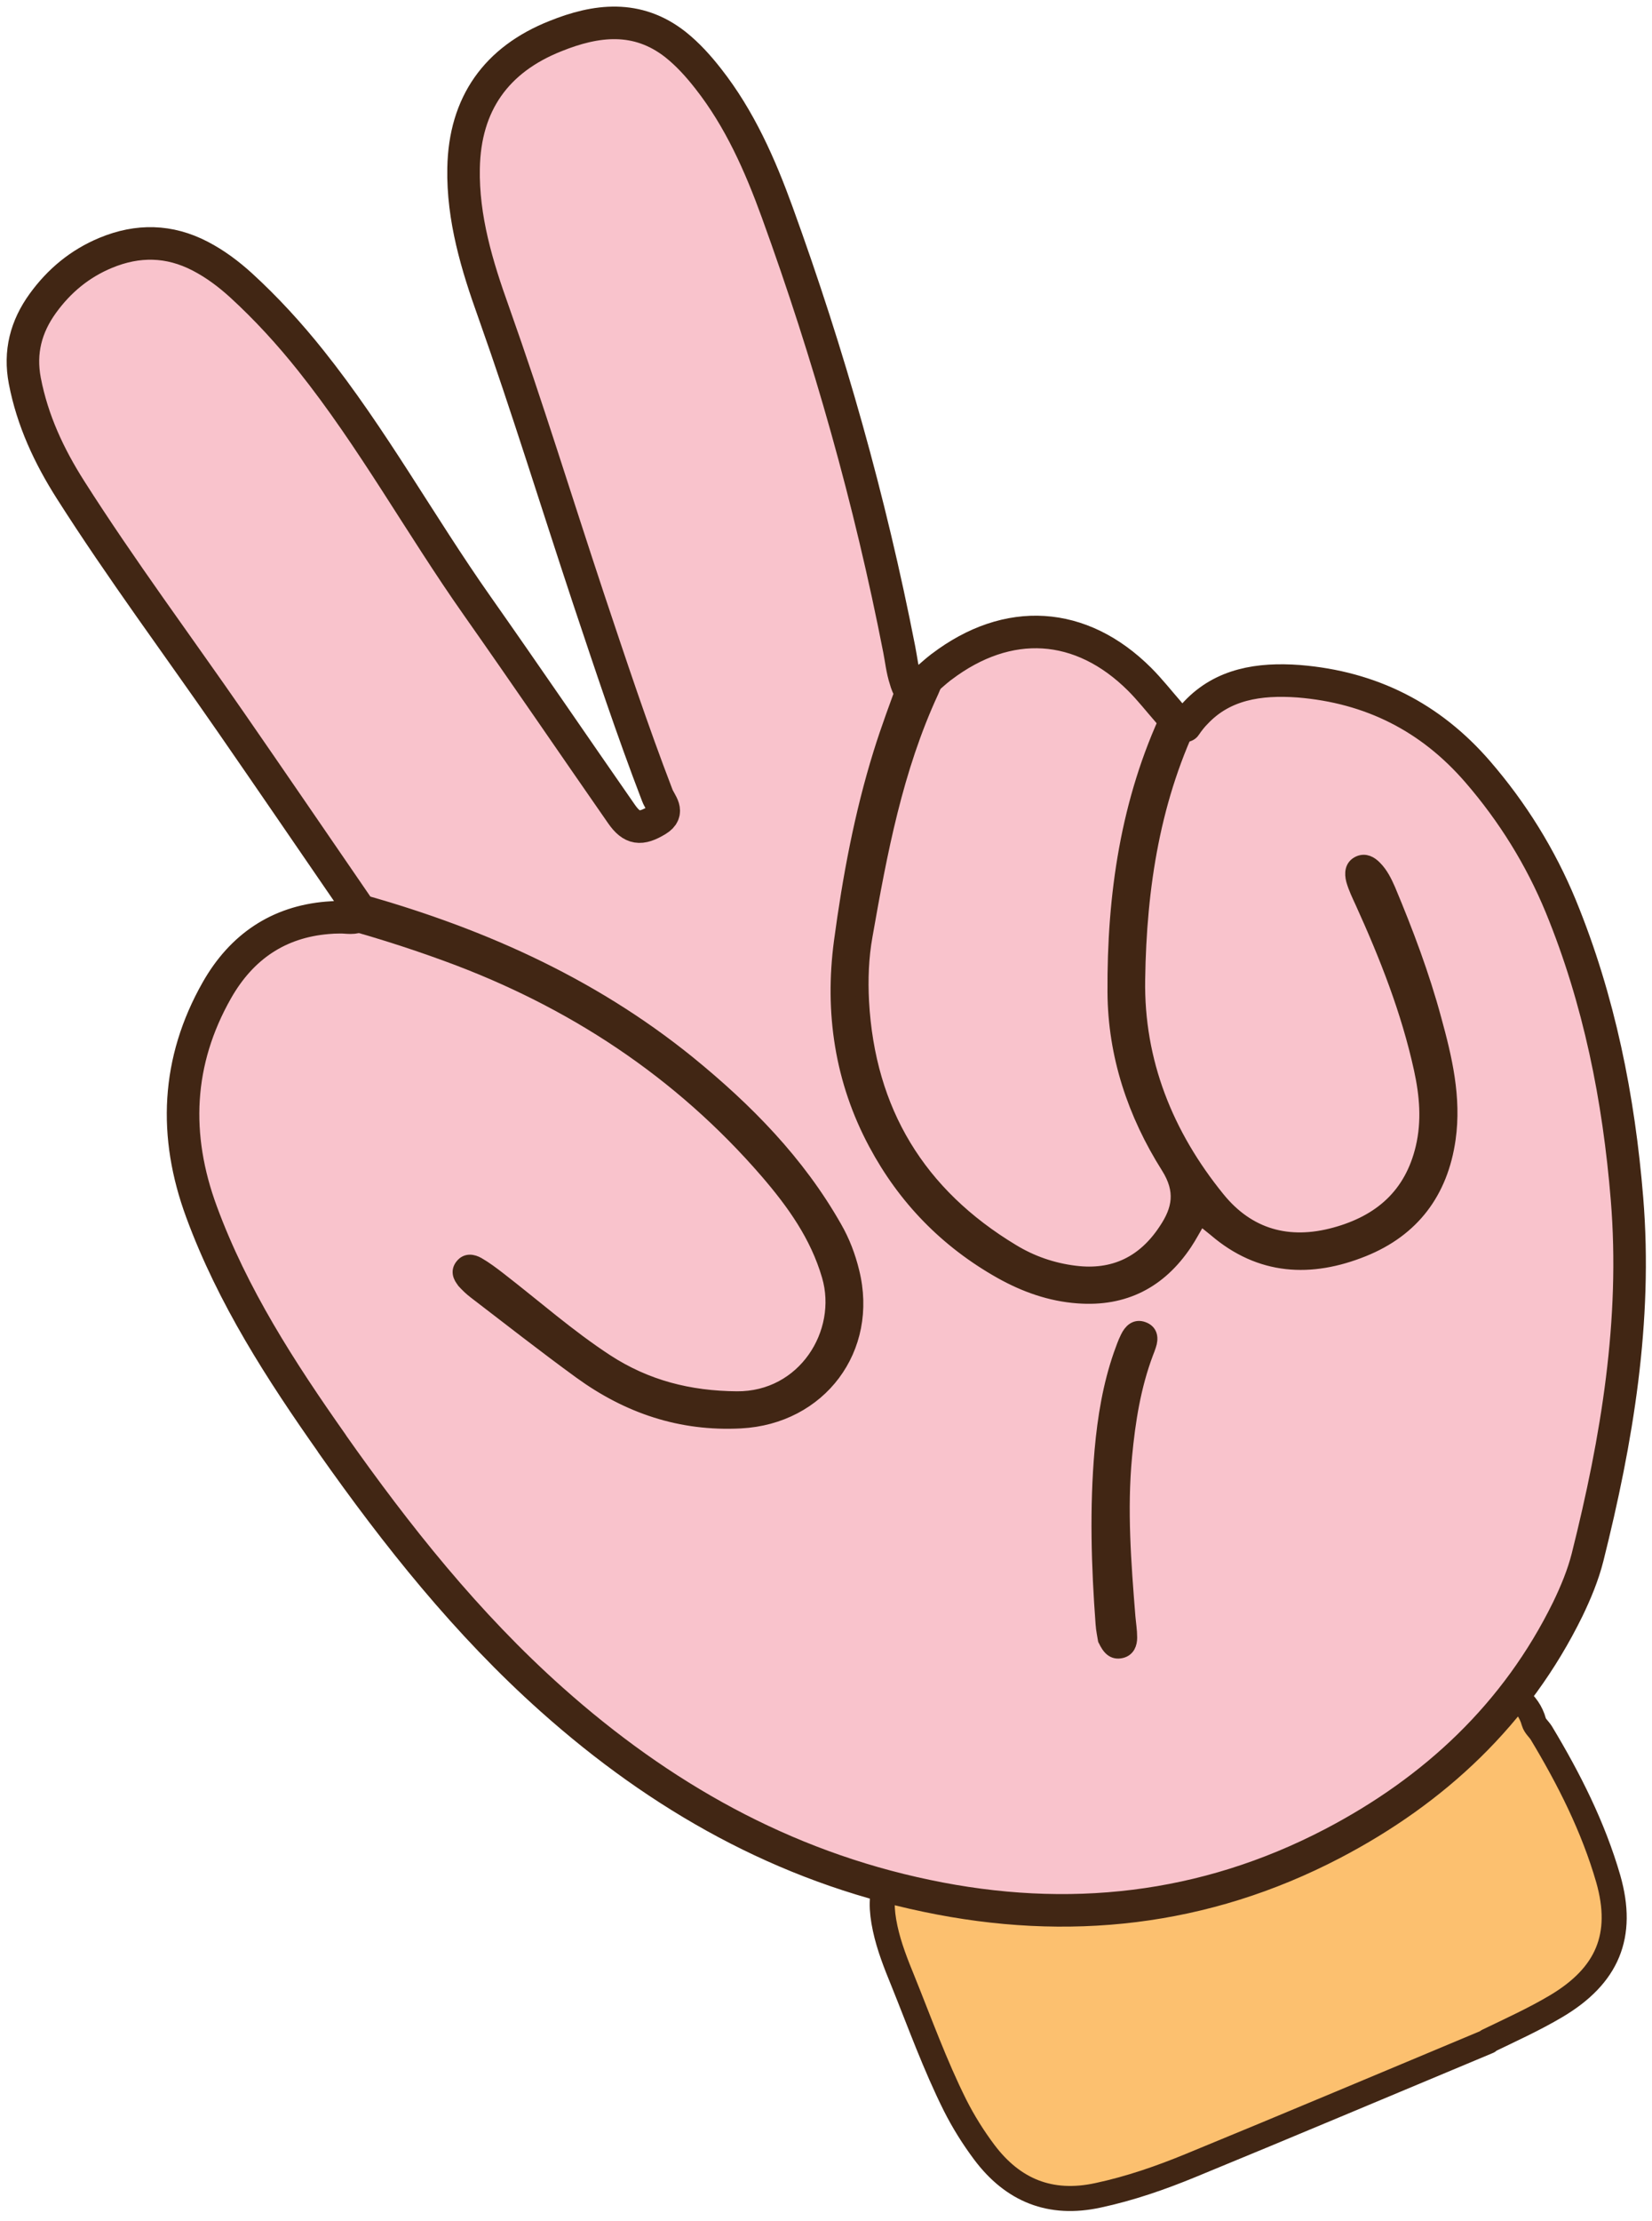
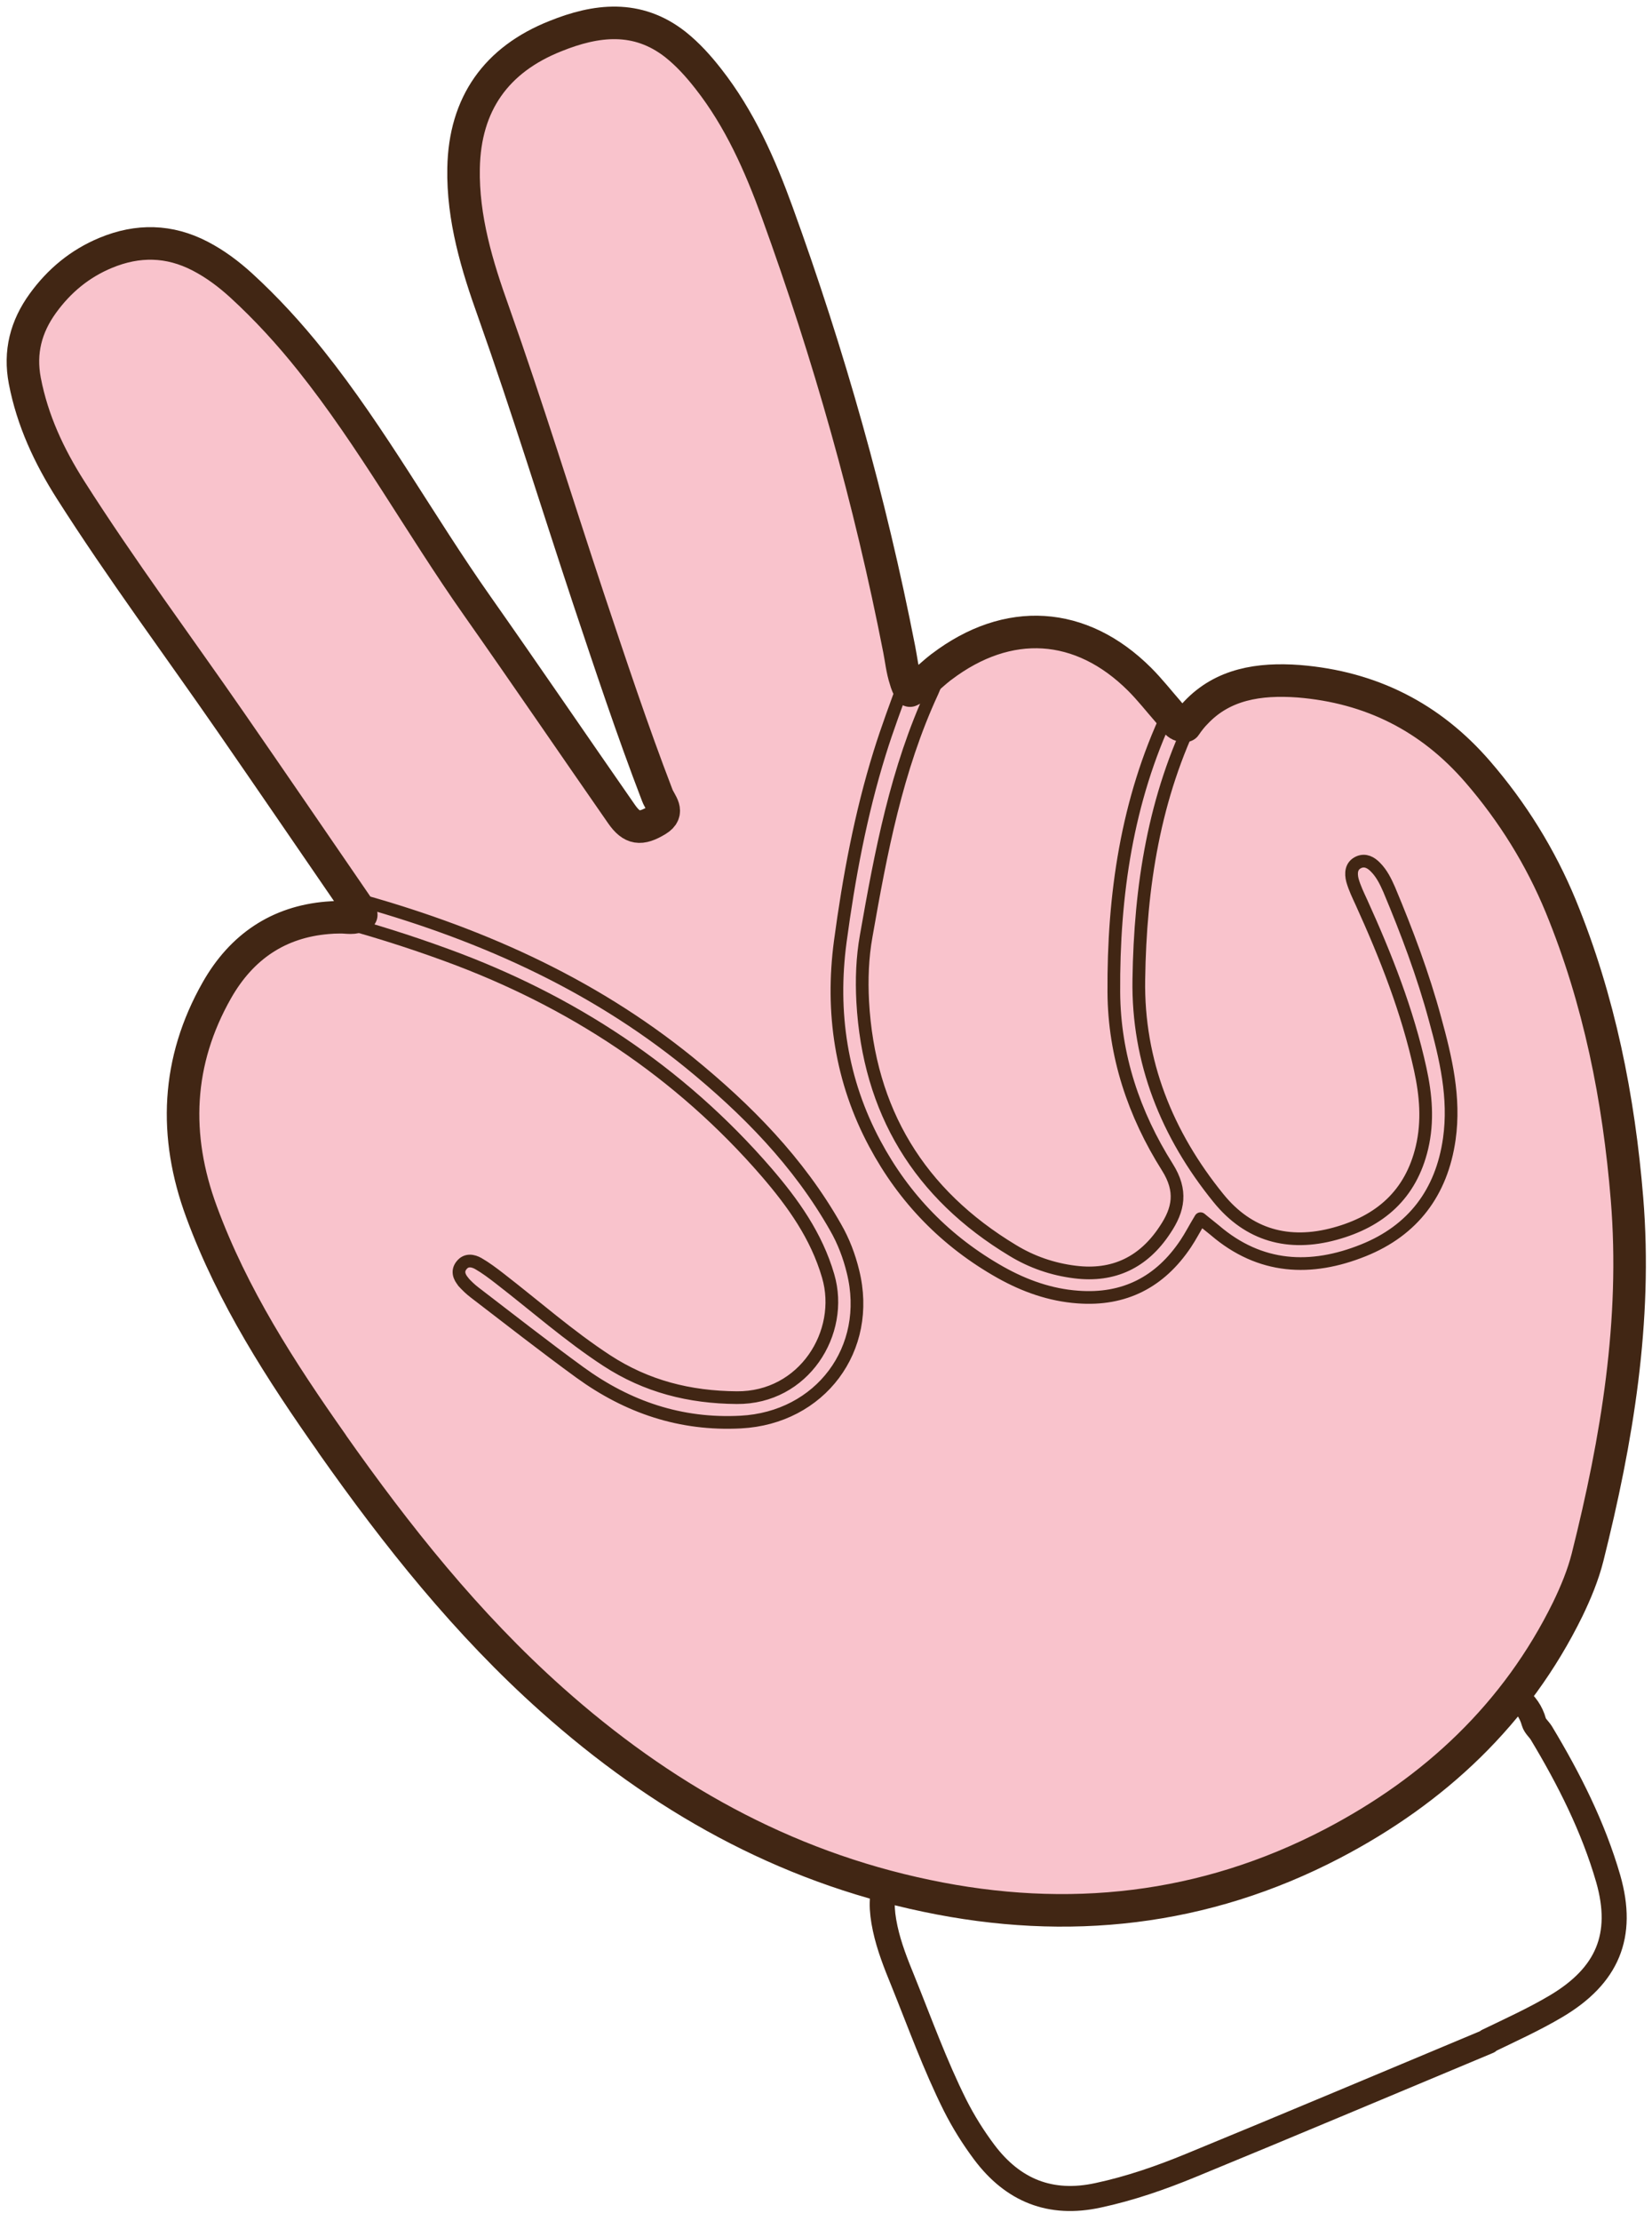
<svg xmlns="http://www.w3.org/2000/svg" width="198" height="266" viewBox="0 0 198 266" fill="none">
-   <path d="M178.317 244.471C181.079 243.137 183.864 241.874 186.509 240.306C192.664 236.655 194.7 231.858 192.758 225.048C190.955 218.823 188.053 213.09 184.73 207.568C184.449 207.123 183.981 206.749 183.84 206.257C183.162 203.777 181.126 202.77 179.206 201.46C173.496 197.599 167.762 198.488 162.449 202.326C161.045 203.355 159.594 203.987 157.932 204.432C143.14 208.387 128.677 213.348 114.681 219.572C113.136 220.251 111.615 221 110.14 221.819C106.092 224.042 105.109 226.405 106.092 230.992C106.56 233.168 107.379 235.228 108.221 237.287C110.234 242.271 112.06 247.349 114.47 252.17C115.477 254.159 116.647 256.031 117.981 257.81C121.421 262.373 125.892 264.198 131.602 262.958C135.44 262.139 139.138 260.852 142.719 259.378C154.632 254.487 166.475 249.479 178.364 244.518" fill="#FCC06F" />
-   <path d="M178.317 244.471C181.079 243.137 183.864 241.874 186.509 240.306C192.664 236.655 194.7 231.858 192.758 225.048C190.955 218.823 188.053 213.09 184.73 207.568C184.449 207.123 183.981 206.749 183.84 206.257C183.162 203.777 181.126 202.77 179.206 201.46C173.496 197.599 167.762 198.488 162.449 202.326C161.045 203.355 159.594 203.987 157.932 204.432C143.14 208.387 128.677 213.348 114.681 219.572C113.136 220.251 111.615 221 110.14 221.819C106.092 224.042 105.109 226.405 106.092 230.992C106.56 233.168 107.379 235.228 108.221 237.287C110.234 242.271 112.06 247.349 114.47 252.17C115.477 254.159 116.647 256.031 117.981 257.81C121.421 262.373 125.892 264.198 131.602 262.958C135.44 262.139 139.138 260.852 142.719 259.378C154.632 254.487 166.475 249.479 178.364 244.518L178.317 244.471Z" stroke="#412614" stroke-width="3.003" stroke-linecap="round" stroke-linejoin="round" />
+   <path d="M178.317 244.471C181.079 243.137 183.864 241.874 186.509 240.306C192.664 236.655 194.7 231.858 192.758 225.048C190.955 218.823 188.053 213.09 184.73 207.568C184.449 207.123 183.981 206.749 183.84 206.257C183.162 203.777 181.126 202.77 179.206 201.46C173.496 197.599 167.762 198.488 162.449 202.326C161.045 203.355 159.594 203.987 157.932 204.432C113.136 220.251 111.615 221 110.14 221.819C106.092 224.042 105.109 226.405 106.092 230.992C106.56 233.168 107.379 235.228 108.221 237.287C110.234 242.271 112.06 247.349 114.47 252.17C115.477 254.159 116.647 256.031 117.981 257.81C121.421 262.373 125.892 264.198 131.602 262.958C135.44 262.139 139.138 260.852 142.719 259.378C154.632 254.487 166.475 249.479 178.364 244.518L178.317 244.471Z" stroke="#412614" stroke-width="3.003" stroke-linecap="round" stroke-linejoin="round" />
  <path d="M39.764 172.887C47.558 183.956 55.96 194.51 66.117 203.566C79.13 215.173 93.852 223.504 111.054 227.084C127.975 230.641 144.334 228.839 159.688 220.836C171.928 214.447 181.734 205.321 187.913 192.731C188.873 190.742 189.739 188.659 190.277 186.53C193.811 172.442 196.198 158.191 195.005 143.612C194.022 131.561 191.681 119.79 187.071 108.558C184.637 102.66 181.29 97.278 177.124 92.458C171.46 85.905 164.322 82.302 155.662 81.6C150.888 81.248 146.558 81.951 143.351 85.344C142.883 85.812 142.462 86.35 142.064 86.935C140.988 87.005 140.8 86.139 140.332 85.624C140.239 85.531 140.168 85.414 140.075 85.32C138.928 84.01 137.828 82.606 136.588 81.365C129.566 74.368 120.813 73.83 112.856 79.868C112.786 79.915 112.715 79.961 112.669 80.008C111.522 80.897 110.515 82.044 109.064 82.723C108.83 82.302 108.643 81.857 108.526 81.412C108.128 80.195 108.011 78.955 107.777 77.785C104.29 59.93 99.352 42.496 93.149 25.413C91.09 19.75 88.656 14.228 84.888 9.431C83.717 7.933 82.454 6.529 80.956 5.335C76.368 1.732 71.43 2.363 66.562 4.329C59.494 7.137 55.703 12.426 55.562 20.148C55.445 26.162 57.177 31.849 59.166 37.395C63.192 48.744 66.726 60.234 70.517 71.654C73.162 79.564 75.783 87.473 78.779 95.266C79.13 96.202 80.347 97.278 78.756 98.238C76.79 99.431 75.737 99.291 74.496 97.512C68.715 89.205 63.005 80.827 57.177 72.543C50.366 62.879 44.656 52.465 37.26 43.198C34.685 39.969 31.924 36.95 28.881 34.166C27.383 32.808 25.792 31.615 23.99 30.679C20.292 28.76 16.524 28.69 12.685 30.281C9.573 31.568 7.092 33.627 5.126 36.342C3.113 39.127 2.317 42.169 2.973 45.609C3.886 50.359 5.875 54.618 8.449 58.666C14.511 68.191 21.275 77.27 27.688 86.537C32.532 93.534 37.33 100.554 42.151 107.575C42.362 107.879 42.549 108.16 42.76 108.464C42.994 108.815 43.135 109.213 43.298 109.587C42.432 110.125 41.59 109.845 40.771 109.868C40.232 109.868 39.717 109.891 39.226 109.938C33.398 110.43 28.975 113.378 26.003 118.597C21.158 127.115 20.783 136.03 24.154 145.157C27.875 155.266 33.656 164.205 39.811 172.934" fill="#F9C3CC" />
  <path d="M39.764 172.887C47.558 183.956 55.96 194.51 66.117 203.566C79.13 215.173 93.852 223.504 111.054 227.084C127.975 230.641 144.334 228.839 159.688 220.836C171.928 214.447 181.734 205.321 187.913 192.731C188.873 190.742 189.739 188.659 190.277 186.53C193.811 172.442 196.198 158.191 195.005 143.612C194.022 131.561 191.681 119.79 187.071 108.558C184.637 102.66 181.29 97.278 177.124 92.458C171.46 85.905 164.322 82.302 155.662 81.6C150.888 81.248 146.558 81.951 143.351 85.344C142.883 85.812 142.462 86.35 142.064 86.935C140.988 87.005 140.8 86.139 140.332 85.624C140.239 85.531 140.168 85.414 140.075 85.32C138.928 84.01 137.828 82.606 136.588 81.365C129.566 74.368 120.813 73.83 112.856 79.868C112.786 79.915 112.715 79.961 112.669 80.008C111.522 80.897 110.515 82.044 109.064 82.723C108.83 82.302 108.643 81.857 108.526 81.412C108.128 80.195 108.011 78.955 107.777 77.785C104.29 59.93 99.352 42.496 93.149 25.413C91.09 19.75 88.656 14.228 84.888 9.431C83.717 7.933 82.454 6.529 80.956 5.335C76.368 1.732 71.43 2.363 66.562 4.329C59.494 7.137 55.703 12.426 55.562 20.148C55.445 26.162 57.177 31.849 59.166 37.395C63.192 48.744 66.726 60.234 70.517 71.654C73.162 79.564 75.783 87.473 78.779 95.266C79.13 96.202 80.347 97.278 78.756 98.238C76.79 99.431 75.737 99.291 74.496 97.512C68.715 89.205 63.005 80.827 57.177 72.543C50.366 62.879 44.656 52.465 37.26 43.198C34.685 39.969 31.924 36.95 28.881 34.166C27.383 32.808 25.792 31.615 23.99 30.679C20.292 28.76 16.524 28.69 12.685 30.281C9.573 31.568 7.092 33.627 5.126 36.342C3.113 39.127 2.317 42.169 2.973 45.609C3.886 50.359 5.875 54.618 8.449 58.666C14.511 68.191 21.275 77.27 27.688 86.537C32.532 93.534 37.33 100.554 42.151 107.575C42.362 107.879 42.549 108.16 42.76 108.464C42.994 108.815 43.135 109.213 43.298 109.587C42.432 110.125 41.59 109.845 40.771 109.868C40.232 109.868 39.717 109.891 39.226 109.938C33.398 110.43 28.975 113.378 26.003 118.597C21.158 127.115 20.783 136.03 24.154 145.157C27.875 155.266 33.656 164.205 39.811 172.934L39.764 172.887Z" stroke="#412614" stroke-width="3.9" stroke-linecap="round" stroke-linejoin="round" />
-   <path d="M104.851 136.99C108.362 143.566 113.394 148.737 119.924 152.411C122.802 154.026 125.892 155.126 129.192 155.36C134.762 155.781 139.045 153.558 142.111 148.971C142.696 148.105 143.164 147.169 143.89 145.976C144.615 146.584 145.13 146.959 145.598 147.357C151.028 152.013 157.113 152.294 163.409 149.767C169.353 147.38 172.794 142.84 173.707 136.428C174.409 131.467 173.285 126.74 171.998 122.06C170.57 116.771 168.628 111.623 166.498 106.545C166.077 105.586 165.609 104.626 164.86 103.877C164.321 103.316 163.643 102.941 162.87 103.269C161.911 103.69 161.887 104.626 162.098 105.445C162.356 106.358 162.777 107.224 163.175 108.089C166.1 114.525 168.698 121.101 170.219 128.051C170.898 131.163 171.179 134.275 170.43 137.458C169.096 143.098 165.398 146.303 159.992 147.778C154.445 149.299 149.647 147.965 146.043 143.519C139.864 135.913 136.33 127.161 136.494 117.31C136.658 106.217 138.319 95.406 143.328 85.367C142.86 85.835 142.439 86.373 142.041 86.958C140.964 87.028 140.777 86.163 140.309 85.648C140.215 85.554 140.121 85.437 140.051 85.344C135.066 95.897 133.428 107.224 133.498 118.854C133.545 126.436 135.909 133.456 139.911 139.798C141.713 142.653 141.268 144.876 139.63 147.31C137.079 151.194 133.475 152.949 128.841 152.364C126.173 152.037 123.668 151.171 121.398 149.79C110.164 143.027 104.126 133.082 103.4 119.977C103.26 117.333 103.353 114.689 103.821 112.091C105.577 102.099 107.449 92.13 111.756 82.84C112.153 81.974 112.458 81.061 112.645 80.149C112.645 80.102 112.645 80.055 112.645 80.032C111.498 80.921 110.492 82.067 109.041 82.746C108.807 82.325 108.619 81.88 108.502 81.436C107.449 84.337 106.349 87.239 105.436 90.188C103.143 97.559 101.739 105.141 100.709 112.793C99.585 121.264 100.802 129.455 104.875 137.037" fill="#412614" />
  <path d="M104.851 136.99C108.362 143.566 113.394 148.737 119.924 152.411C122.802 154.026 125.892 155.126 129.192 155.36C134.762 155.781 139.045 153.558 142.111 148.971C142.696 148.105 143.164 147.169 143.89 145.976C144.615 146.584 145.13 146.959 145.598 147.357C151.028 152.013 157.113 152.294 163.409 149.767C169.353 147.38 172.794 142.84 173.707 136.428C174.409 131.467 173.285 126.74 171.998 122.06C170.57 116.771 168.628 111.623 166.498 106.545C166.077 105.586 165.609 104.626 164.86 103.877C164.321 103.316 163.643 102.941 162.87 103.269C161.911 103.69 161.887 104.626 162.098 105.445C162.356 106.358 162.777 107.224 163.175 108.089C166.1 114.525 168.698 121.101 170.219 128.051C170.898 131.163 171.179 134.275 170.43 137.458C169.096 143.098 165.398 146.303 159.992 147.778C154.445 149.299 149.647 147.965 146.043 143.519C139.864 135.913 136.33 127.161 136.494 117.31C136.658 106.217 138.319 95.406 143.328 85.367C142.86 85.835 142.439 86.373 142.041 86.958C140.964 87.028 140.777 86.163 140.309 85.648C140.215 85.554 140.121 85.437 140.051 85.344C135.066 95.897 133.428 107.224 133.498 118.854C133.545 126.436 135.909 133.456 139.911 139.798C141.713 142.653 141.268 144.876 139.63 147.31C137.079 151.194 133.475 152.949 128.841 152.364C126.173 152.037 123.668 151.171 121.398 149.79C110.164 143.027 104.126 133.082 103.4 119.977C103.26 117.333 103.353 114.689 103.821 112.091C105.577 102.099 107.449 92.13 111.756 82.84C112.153 81.974 112.458 81.061 112.645 80.149C112.645 80.102 112.645 80.055 112.645 80.032C111.498 80.921 110.492 82.067 109.041 82.746C108.807 82.325 108.619 81.88 108.502 81.436C107.449 84.337 106.349 87.239 105.436 90.188C103.143 97.559 101.739 105.141 100.709 112.793C99.585 121.264 100.802 129.455 104.875 137.037L104.851 136.99Z" stroke="#412614" stroke-width="1.521" stroke-linecap="round" stroke-linejoin="round" />
-   <path d="M55.515 153.535C55.936 154.003 56.404 154.447 56.896 154.822C61.085 158.028 65.228 161.28 69.511 164.393C75.245 168.558 81.587 170.711 88.772 170.336C98.298 169.845 104.547 161.584 102.23 152.294C101.785 150.469 101.106 148.667 100.147 147.006C95.7 139.166 89.521 132.895 82.594 127.255C70.611 117.544 56.849 111.553 42.128 107.551C42.338 107.856 42.526 108.136 42.736 108.441C42.97 108.792 43.111 109.189 43.275 109.564C42.409 110.102 41.566 109.821 40.747 109.845C40.209 109.845 39.694 109.868 39.202 109.915C39.249 109.915 39.296 109.938 39.343 109.962C44.164 111.225 48.892 112.7 53.549 114.408C68.481 119.86 81.447 128.355 91.885 140.43C95.045 144.104 97.853 148.012 99.257 152.832C101.247 159.619 96.355 167.482 88.304 167.411C82.641 167.365 77.492 166.077 72.717 162.965C68.2 160.017 64.151 156.436 59.915 153.16C59.072 152.505 58.23 151.873 57.34 151.358C56.685 150.984 55.889 150.843 55.328 151.545C54.766 152.224 55.023 152.949 55.538 153.535" fill="#412614" />
  <path d="M55.515 153.535C55.936 154.003 56.404 154.447 56.896 154.822C61.085 158.028 65.228 161.28 69.511 164.393C75.245 168.558 81.587 170.711 88.772 170.336C98.298 169.845 104.547 161.584 102.23 152.294C101.785 150.469 101.106 148.667 100.147 147.006C95.7 139.166 89.521 132.895 82.594 127.255C70.611 117.544 56.849 111.553 42.128 107.551C42.338 107.856 42.526 108.136 42.736 108.441C42.97 108.792 43.111 109.189 43.275 109.564C42.409 110.102 41.566 109.821 40.747 109.845C40.209 109.845 39.694 109.868 39.202 109.915C39.249 109.915 39.296 109.938 39.343 109.962C44.164 111.225 48.892 112.7 53.549 114.408C68.481 119.86 81.447 128.355 91.885 140.43C95.045 144.104 97.853 148.012 99.257 152.832C101.247 159.619 96.355 167.482 88.304 167.411C82.641 167.365 77.492 166.077 72.717 162.965C68.2 160.017 64.151 156.436 59.915 153.16C59.072 152.505 58.23 151.873 57.34 151.358C56.685 150.984 55.889 150.843 55.328 151.545C54.766 152.224 55.023 152.949 55.538 153.535H55.515Z" stroke="#412614" stroke-width="1.521" stroke-linecap="round" stroke-linejoin="round" />
-   <path d="M132.351 196.405C132.843 197.482 133.404 198.09 134.411 197.856C135.277 197.646 135.534 196.897 135.534 196.148C135.534 195.306 135.394 194.463 135.323 193.644C134.809 187.232 134.317 180.844 134.926 174.408C135.323 170.196 135.979 166.054 137.477 162.076C137.594 161.772 137.711 161.491 137.804 161.187C138.109 160.298 138.015 159.432 137.032 159.081C136.072 158.73 135.44 159.361 135.043 160.181C134.715 160.836 134.481 161.538 134.223 162.24C132.936 165.937 132.304 169.798 131.953 173.683C131.345 180.633 131.555 187.583 132.07 194.51C132.117 195.235 132.281 195.961 132.351 196.429" fill="#412614" />
-   <path d="M132.351 196.405C132.843 197.482 133.404 198.09 134.411 197.856C135.277 197.646 135.534 196.897 135.534 196.148C135.534 195.306 135.394 194.463 135.323 193.644C134.809 187.232 134.317 180.844 134.926 174.408C135.323 170.196 135.979 166.054 137.477 162.076C137.594 161.772 137.711 161.491 137.804 161.187C138.109 160.298 138.015 159.432 137.032 159.081C136.072 158.73 135.44 159.361 135.043 160.181C134.715 160.836 134.481 161.538 134.223 162.24C132.936 165.937 132.304 169.798 131.953 173.683C131.345 180.633 131.555 187.583 132.07 194.51C132.117 195.235 132.281 195.961 132.351 196.429V196.405Z" stroke="#412614" stroke-width="1.521" stroke-linecap="round" stroke-linejoin="round" />
</svg>